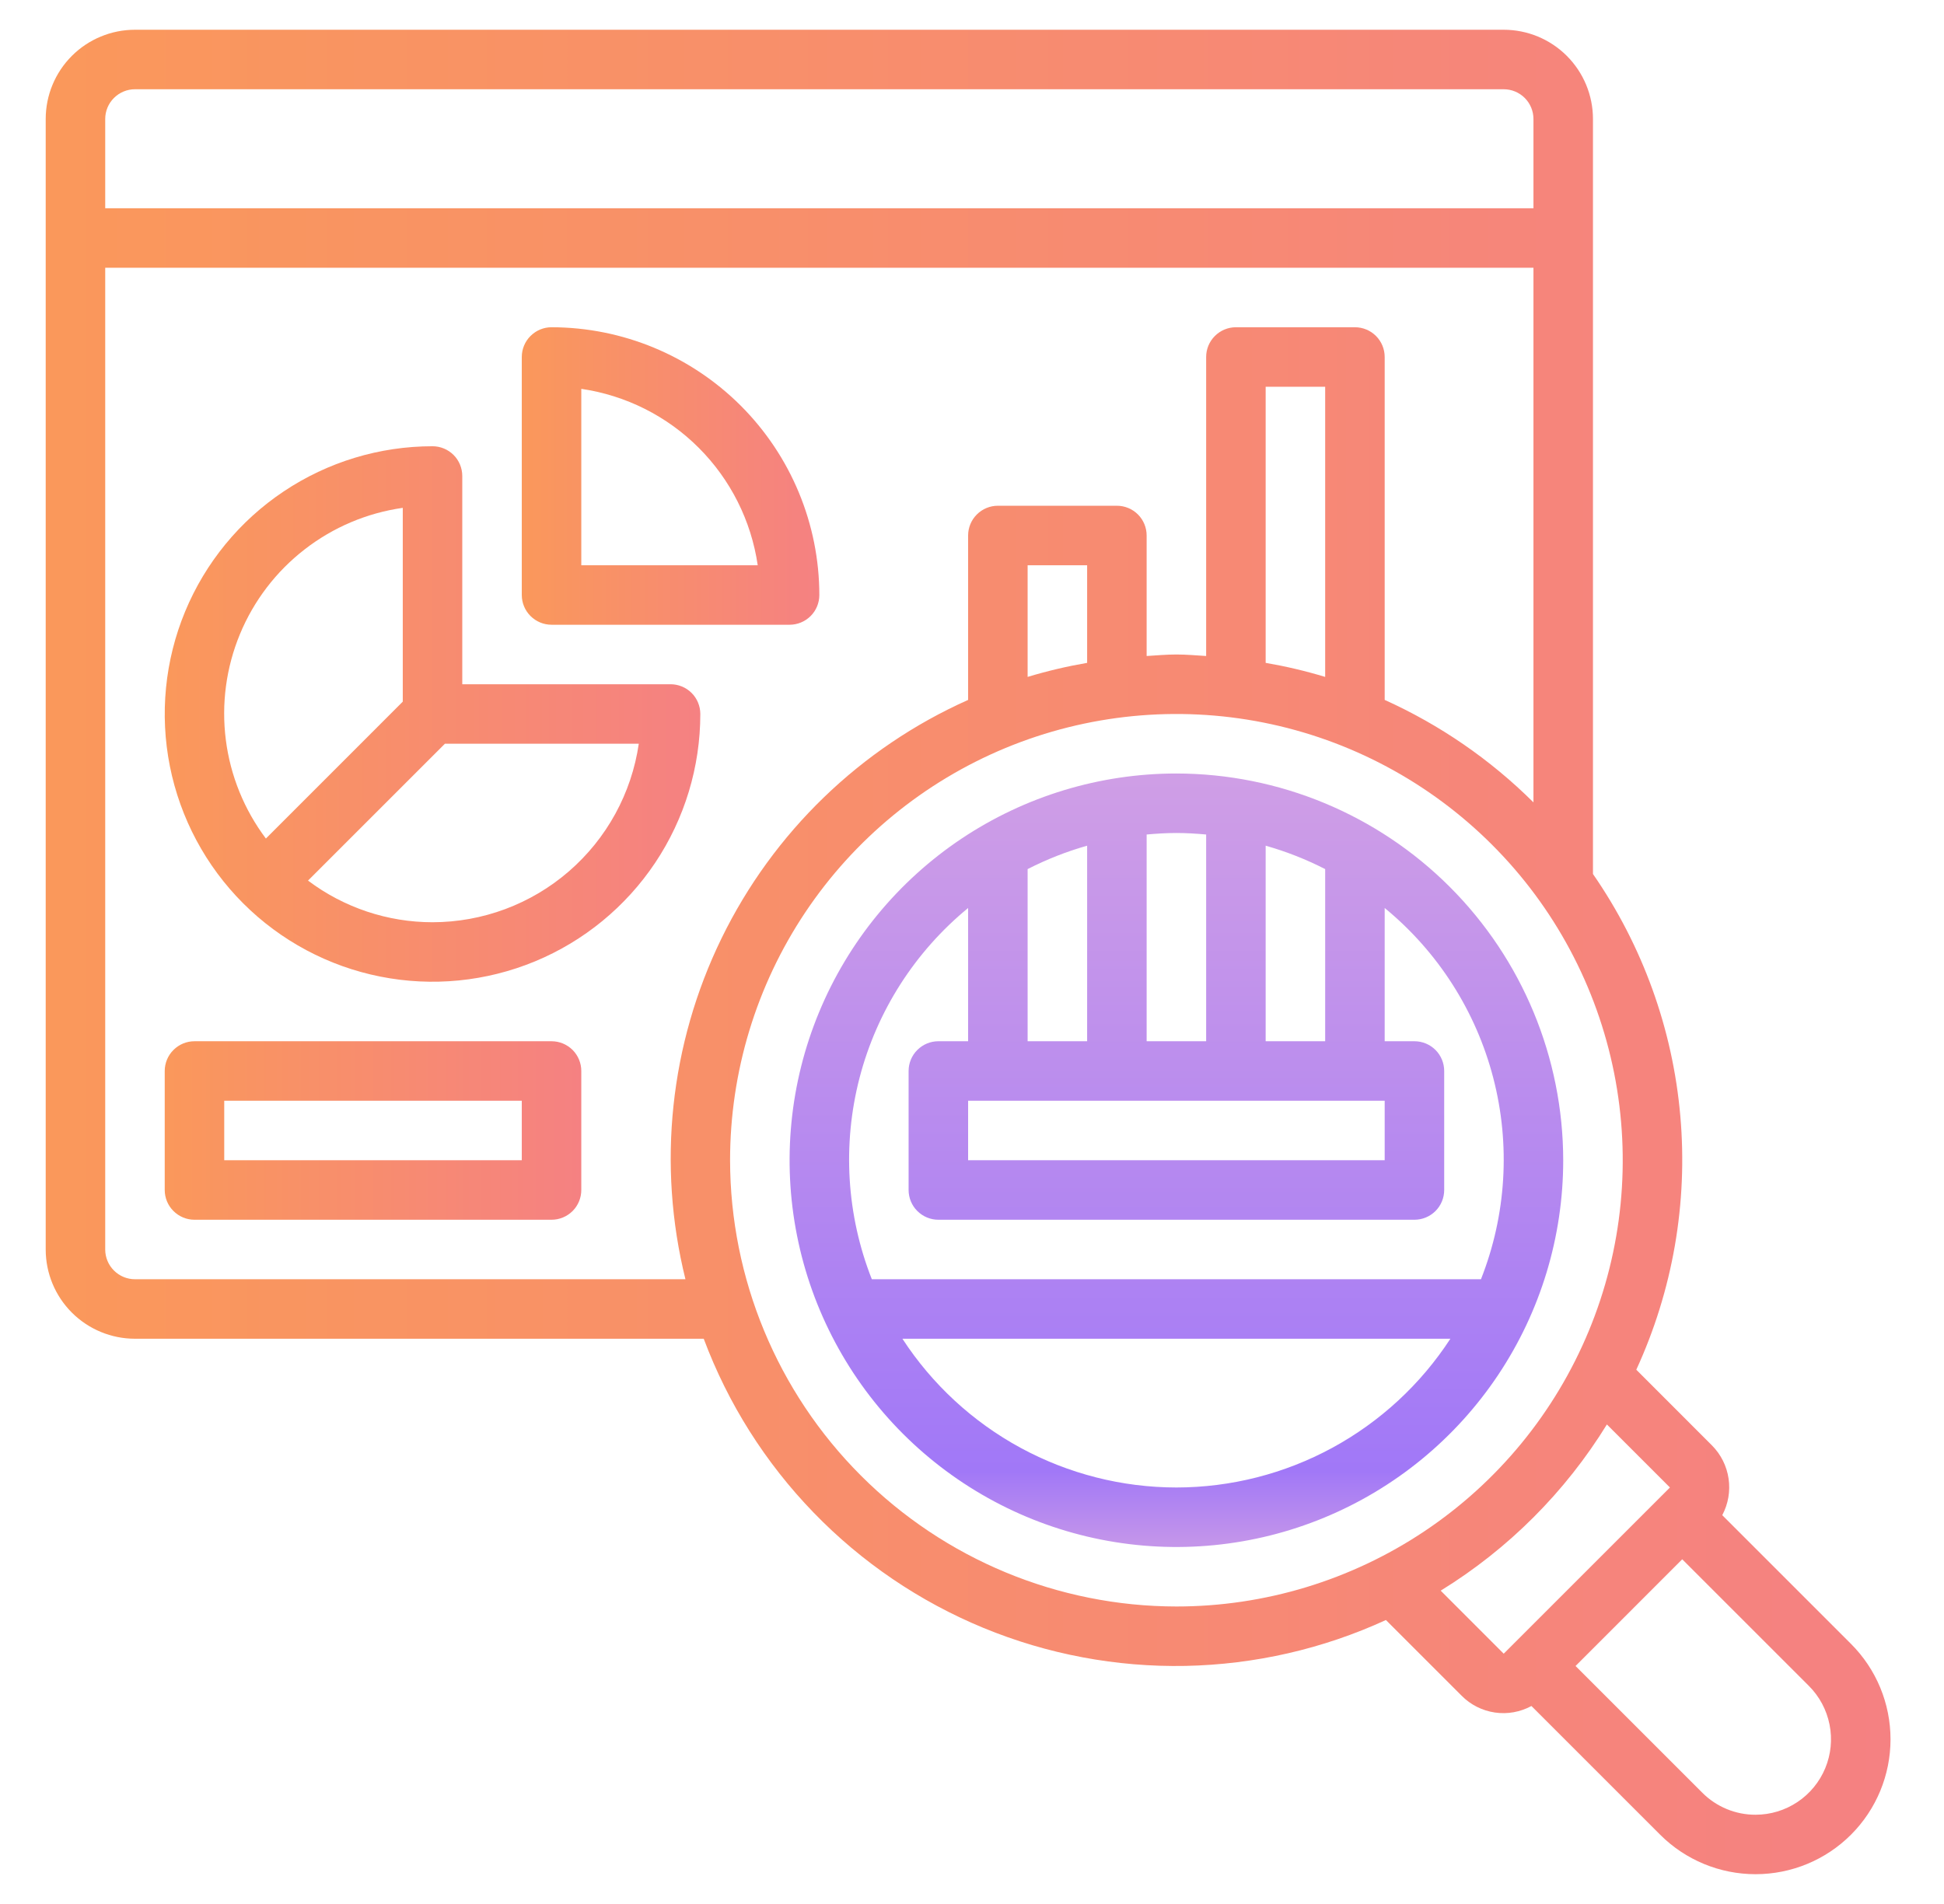
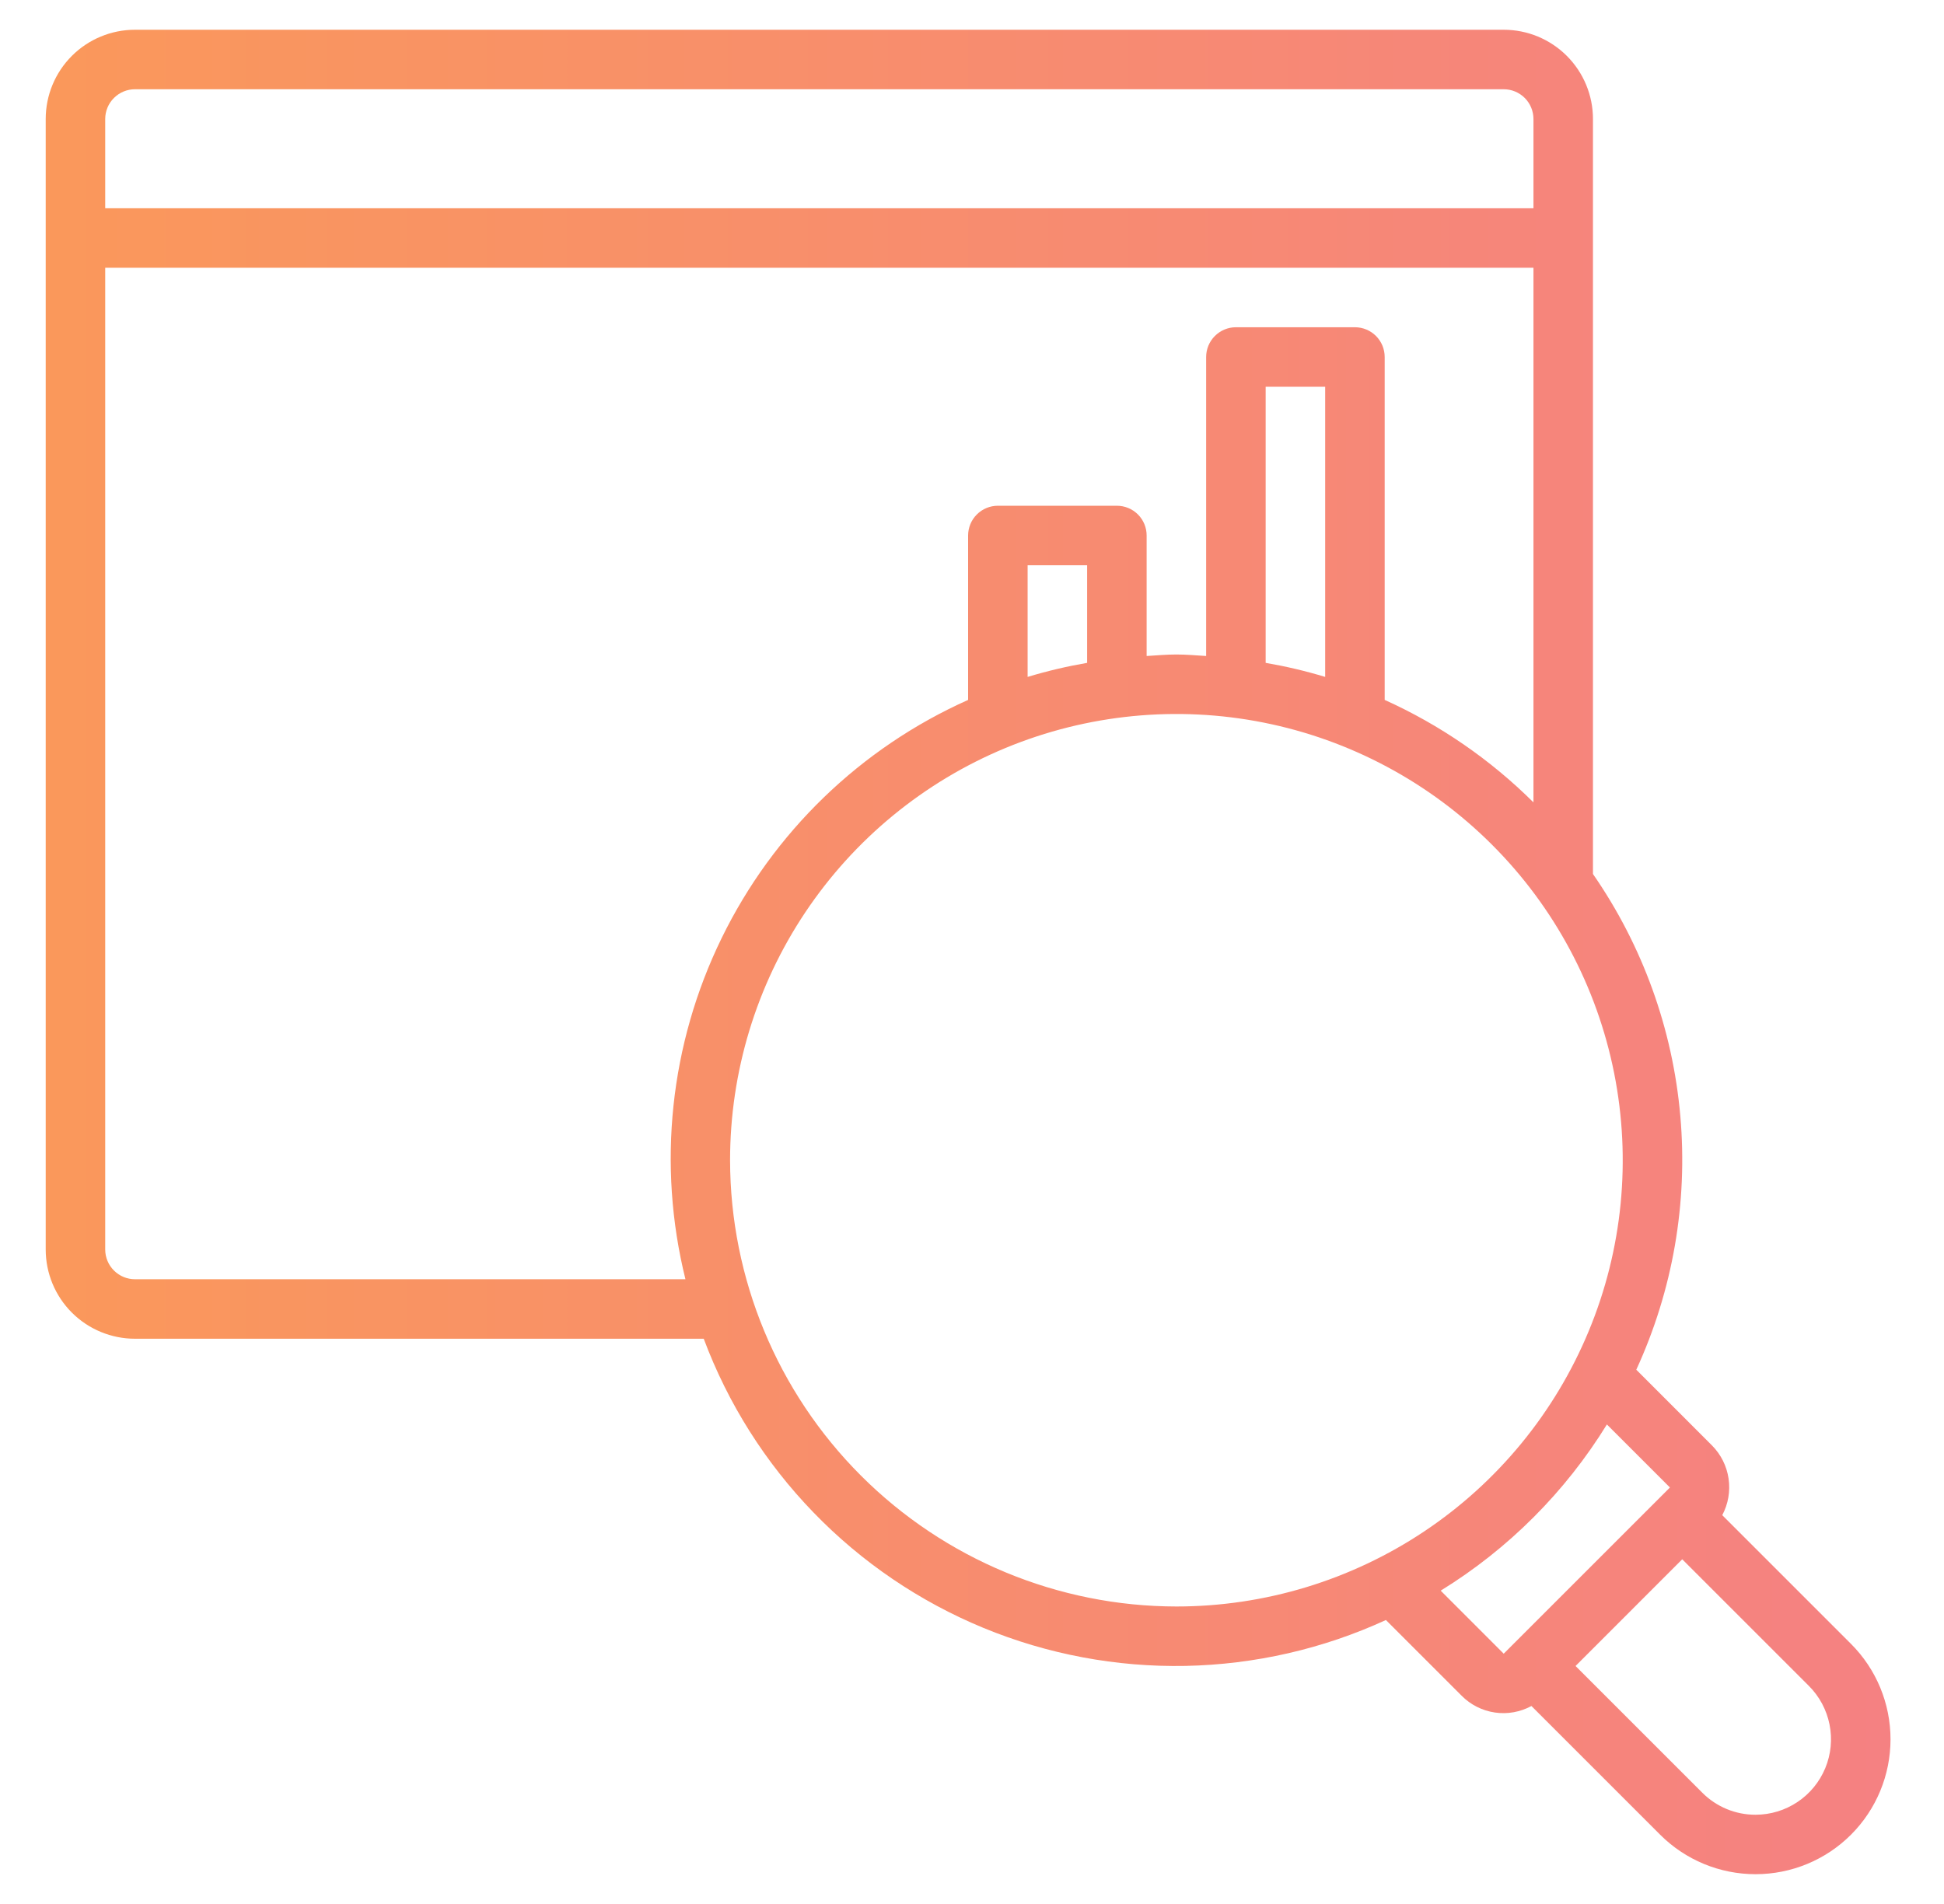
<svg xmlns="http://www.w3.org/2000/svg" width="49" height="48" viewBox="0 0 49 48" fill="none">
-   <path d="M16.902 17.25H11.652V12C11.652 11.801 11.573 11.61 11.433 11.47C11.292 11.329 11.101 11.25 10.902 11.25C9.567 11.25 8.262 11.646 7.152 12.388C6.042 13.129 5.177 14.184 4.666 15.417C4.155 16.65 4.022 18.008 4.282 19.317C4.543 20.626 5.185 21.829 6.129 22.773C7.073 23.717 8.276 24.36 9.585 24.62C10.895 24.881 12.252 24.747 13.486 24.236C14.719 23.725 15.773 22.86 16.515 21.75C17.256 20.64 17.652 19.335 17.652 18C17.652 17.801 17.573 17.61 17.433 17.47C17.292 17.329 17.101 17.25 16.902 17.25ZM10.152 12.803V17.689L6.702 21.14C6.155 20.412 5.806 19.553 5.692 18.65C5.577 17.746 5.7 16.828 6.048 15.987C6.396 15.145 6.958 14.409 7.678 13.851C8.398 13.292 9.251 12.931 10.152 12.803ZM10.902 23.25C9.77 23.25 8.669 22.881 7.764 22.2L11.214 18.75H16.101C15.919 19.999 15.293 21.141 14.339 21.967C13.384 22.794 12.165 23.249 10.902 23.25Z" fill="url(#paint0_linear_4929_11683)" />
-   <path d="M13.902 15.75H19.902C20.101 15.75 20.292 15.671 20.433 15.53C20.573 15.39 20.652 15.199 20.652 15C20.65 13.21 19.938 11.495 18.673 10.229C17.407 8.964 15.692 8.252 13.902 8.25C13.703 8.25 13.513 8.329 13.372 8.47C13.231 8.61 13.152 8.801 13.152 9V15C13.152 15.199 13.231 15.39 13.372 15.53C13.513 15.671 13.703 15.75 13.902 15.75ZM14.652 9.803C15.773 9.967 16.812 10.488 17.613 11.29C18.414 12.091 18.935 13.129 19.099 14.25H14.652V9.803Z" fill="url(#paint1_linear_4929_11683)" />
-   <path d="M29.652 19.5C27.724 19.5 25.839 20.072 24.235 21.143C22.632 22.215 21.383 23.737 20.645 25.519C19.907 27.3 19.713 29.261 20.09 31.152C20.466 33.043 21.395 34.781 22.758 36.144C24.122 37.508 25.859 38.437 27.75 38.813C29.642 39.189 31.602 38.996 33.383 38.258C35.165 37.52 36.688 36.27 37.759 34.667C38.831 33.063 39.402 31.178 39.402 29.25C39.399 26.665 38.371 24.187 36.543 22.359C34.715 20.531 32.237 19.503 29.652 19.5ZM25.902 26.25V21.91C26.382 21.665 26.884 21.467 27.402 21.32V26.25H25.902ZM34.902 27.75V29.25H24.402V27.75H34.902ZM31.902 26.25V21.32C32.42 21.467 32.923 21.665 33.402 21.91V26.25H31.902ZM30.402 21.038V26.25H28.902V21.038C29.15 21.016 29.399 21 29.652 21C29.906 21 30.155 21.016 30.402 21.038ZM24.402 22.891V26.25H23.652C23.453 26.25 23.263 26.329 23.122 26.47C22.981 26.61 22.902 26.801 22.902 27V30C22.902 30.199 22.981 30.39 23.122 30.53C23.263 30.671 23.453 30.75 23.652 30.75H35.652C35.851 30.75 36.042 30.671 36.183 30.53C36.323 30.39 36.402 30.199 36.402 30V27C36.402 26.801 36.323 26.61 36.183 26.47C36.042 26.329 35.851 26.25 35.652 26.25H34.902V22.891C36.245 23.993 37.203 25.494 37.639 27.175C38.076 28.857 37.967 30.634 37.329 32.25H21.975C21.338 30.634 21.229 28.857 21.665 27.175C22.101 25.494 23.06 23.993 24.402 22.891ZM29.652 37.5C28.28 37.499 26.93 37.155 25.724 36.5C24.518 35.845 23.495 34.9 22.746 33.75H36.558C35.81 34.9 34.786 35.845 33.581 36.5C32.375 37.155 31.024 37.499 29.652 37.5Z" fill="url(#paint2_linear_4929_11683)" />
-   <path d="M46.656 41.443L43.411 38.198C43.561 37.916 43.617 37.593 43.57 37.276C43.524 36.96 43.377 36.667 43.152 36.44L41.244 34.531C42.163 32.532 42.546 30.329 42.354 28.137C42.163 25.946 41.404 23.842 40.152 22.034V3C40.152 2.403 39.915 1.831 39.493 1.409C39.071 0.987 38.499 0.75 37.902 0.75H3.402C2.806 0.75 2.233 0.987 1.811 1.409C1.389 1.831 1.152 2.403 1.152 3V31.5C1.152 32.097 1.389 32.669 1.811 33.091C2.233 33.513 2.806 33.75 3.402 33.75H17.738C18.349 35.385 19.291 36.876 20.505 38.13C21.718 39.385 23.177 40.375 24.791 41.041C26.404 41.706 28.138 42.032 29.883 41.998C31.628 41.963 33.347 41.57 34.933 40.841L36.842 42.75C37.067 42.978 37.361 43.126 37.678 43.173C37.995 43.22 38.319 43.162 38.601 43.009L41.845 46.253C42.483 46.891 43.348 47.249 44.25 47.249C45.153 47.249 46.018 46.891 46.656 46.253C47.294 45.615 47.652 44.75 47.652 43.848C47.652 42.946 47.294 42.081 46.656 41.443ZM3.402 2.25H37.902C38.101 2.25 38.292 2.329 38.433 2.47C38.573 2.61 38.652 2.801 38.652 3V5.25H2.652V3C2.652 2.801 2.731 2.61 2.872 2.47C3.013 2.329 3.203 2.25 3.402 2.25ZM3.402 32.25C3.203 32.25 3.013 32.171 2.872 32.03C2.731 31.89 2.652 31.699 2.652 31.5V6.75H38.652V20.228C37.567 19.15 36.297 18.274 34.902 17.645V9C34.902 8.801 34.823 8.61 34.683 8.47C34.542 8.329 34.351 8.25 34.152 8.25H31.152C30.953 8.25 30.763 8.329 30.622 8.47C30.481 8.61 30.402 8.801 30.402 9V16.538C30.153 16.523 29.906 16.5 29.652 16.5C29.399 16.5 29.152 16.523 28.902 16.538V13.5C28.902 13.301 28.823 13.11 28.683 12.97C28.542 12.829 28.351 12.75 28.152 12.75H25.152C24.953 12.75 24.763 12.829 24.622 12.97C24.481 13.11 24.402 13.301 24.402 13.5V17.645C21.69 18.856 19.49 20.983 18.188 23.653C16.885 26.323 16.563 29.366 17.277 32.25H3.402ZM33.402 17.065C32.91 16.916 32.409 16.798 31.902 16.711V9.75H33.402V17.065ZM27.402 16.711C26.896 16.798 26.395 16.916 25.902 17.065V14.25H27.402V16.711ZM18.402 29.25C18.402 27.025 19.062 24.85 20.298 23C21.535 21.15 23.291 19.708 25.347 18.856C27.403 18.005 29.665 17.782 31.847 18.216C34.029 18.65 36.034 19.722 37.607 21.295C39.181 22.868 40.252 24.873 40.686 27.055C41.12 29.238 40.898 31.5 40.046 33.555C39.194 35.611 37.753 37.368 35.903 38.604C34.053 39.84 31.877 40.5 29.652 40.5C26.67 40.497 23.81 39.31 21.701 37.201C19.592 35.092 18.406 32.233 18.402 29.25ZM36.314 40.101C38.018 39.051 39.453 37.616 40.503 35.911L42.092 37.5L37.902 41.69L36.314 40.101ZM44.25 45.75C44.001 45.751 43.753 45.702 43.522 45.606C43.291 45.51 43.082 45.37 42.906 45.193L39.713 42L42.402 39.31L45.595 42.503C45.861 42.769 46.042 43.108 46.115 43.477C46.189 43.846 46.151 44.228 46.007 44.576C45.863 44.923 45.62 45.22 45.307 45.429C44.994 45.638 44.627 45.75 44.25 45.75Z" fill="url(#paint3_linear_4929_11683)" />
-   <path d="M13.902 26.25H4.902C4.703 26.25 4.513 26.329 4.372 26.47C4.231 26.61 4.152 26.801 4.152 27V30C4.152 30.199 4.231 30.39 4.372 30.53C4.513 30.671 4.703 30.75 4.902 30.75H13.902C14.101 30.75 14.292 30.671 14.433 30.53C14.573 30.39 14.652 30.199 14.652 30V27C14.652 26.801 14.573 26.61 14.433 26.47C14.292 26.329 14.101 26.25 13.902 26.25ZM13.152 29.25H5.652V27.75H13.152V29.25Z" fill="url(#paint4_linear_4929_11683)" />
+   <path d="M46.656 41.443L43.411 38.198C43.561 37.916 43.617 37.593 43.57 37.276C43.524 36.96 43.377 36.667 43.152 36.44L41.244 34.531C42.163 32.532 42.546 30.329 42.354 28.137C42.163 25.946 41.404 23.842 40.152 22.034V3C40.152 2.403 39.915 1.831 39.493 1.409C39.071 0.987 38.499 0.75 37.902 0.75H3.402C2.806 0.75 2.233 0.987 1.811 1.409C1.389 1.831 1.152 2.403 1.152 3V31.5C1.152 32.097 1.389 32.669 1.811 33.091C2.233 33.513 2.806 33.75 3.402 33.75H17.738C18.349 35.385 19.291 36.876 20.505 38.13C21.718 39.385 23.177 40.375 24.791 41.041C26.404 41.706 28.138 42.032 29.883 41.998C31.628 41.963 33.347 41.57 34.933 40.841L36.842 42.75C37.067 42.978 37.361 43.126 37.678 43.173C37.995 43.22 38.319 43.162 38.601 43.009L41.845 46.253C42.483 46.891 43.348 47.249 44.25 47.249C45.153 47.249 46.018 46.891 46.656 46.253C47.294 45.615 47.652 44.75 47.652 43.848C47.652 42.946 47.294 42.081 46.656 41.443ZM3.402 2.25H37.902C38.101 2.25 38.292 2.329 38.433 2.47C38.573 2.61 38.652 2.801 38.652 3V5.25H2.652V3C2.652 2.801 2.731 2.61 2.872 2.47C3.013 2.329 3.203 2.25 3.402 2.25ZM3.402 32.25C3.203 32.25 3.013 32.171 2.872 32.03C2.731 31.89 2.652 31.699 2.652 31.5V6.75H38.652V20.228C37.567 19.15 36.297 18.274 34.902 17.645V9C34.902 8.801 34.823 8.61 34.683 8.47C34.542 8.329 34.351 8.25 34.152 8.25H31.152C30.953 8.25 30.763 8.329 30.622 8.47C30.481 8.61 30.402 8.801 30.402 9V16.538C30.153 16.523 29.906 16.5 29.652 16.5C29.399 16.5 29.152 16.523 28.902 16.538V13.5C28.902 13.301 28.823 13.11 28.683 12.97C28.542 12.829 28.351 12.75 28.152 12.75H25.152C24.953 12.75 24.763 12.829 24.622 12.97C24.481 13.11 24.402 13.301 24.402 13.5V17.645C21.69 18.856 19.49 20.983 18.188 23.653C16.885 26.323 16.563 29.366 17.277 32.25ZM33.402 17.065C32.91 16.916 32.409 16.798 31.902 16.711V9.75H33.402V17.065ZM27.402 16.711C26.896 16.798 26.395 16.916 25.902 17.065V14.25H27.402V16.711ZM18.402 29.25C18.402 27.025 19.062 24.85 20.298 23C21.535 21.15 23.291 19.708 25.347 18.856C27.403 18.005 29.665 17.782 31.847 18.216C34.029 18.65 36.034 19.722 37.607 21.295C39.181 22.868 40.252 24.873 40.686 27.055C41.12 29.238 40.898 31.5 40.046 33.555C39.194 35.611 37.753 37.368 35.903 38.604C34.053 39.84 31.877 40.5 29.652 40.5C26.67 40.497 23.81 39.31 21.701 37.201C19.592 35.092 18.406 32.233 18.402 29.25ZM36.314 40.101C38.018 39.051 39.453 37.616 40.503 35.911L42.092 37.5L37.902 41.69L36.314 40.101ZM44.25 45.75C44.001 45.751 43.753 45.702 43.522 45.606C43.291 45.51 43.082 45.37 42.906 45.193L39.713 42L42.402 39.31L45.595 42.503C45.861 42.769 46.042 43.108 46.115 43.477C46.189 43.846 46.151 44.228 46.007 44.576C45.863 44.923 45.62 45.22 45.307 45.429C44.994 45.638 44.627 45.75 44.25 45.75Z" fill="url(#paint3_linear_4929_11683)" />
  <defs>
    <linearGradient id="paint0_linear_4929_11683" x1="4.152" y1="18" x2="17.652" y2="18" gradientUnits="userSpaceOnUse">
      <stop stop-color="#FA985B" />
      <stop offset="1" stop-color="#F58182" />
    </linearGradient>
    <linearGradient id="paint1_linear_4929_11683" x1="13.152" y1="12" x2="20.652" y2="12" gradientUnits="userSpaceOnUse">
      <stop stop-color="#FA985B" />
      <stop offset="1" stop-color="#F58182" />
    </linearGradient>
    <linearGradient id="paint2_linear_4929_11683" x1="29.652" y1="19.595" x2="29.652" y2="38.905" gradientUnits="userSpaceOnUse">
      <stop stop-color="#CF9EE6" />
      <stop offset="0.906" stop-color="#A178F7" />
      <stop offset="1" stop-color="#C495EA" />
    </linearGradient>
    <linearGradient id="paint3_linear_4929_11683" x1="1.152" y1="24" x2="47.652" y2="24" gradientUnits="userSpaceOnUse">
      <stop stop-color="#FA985B" />
      <stop offset="1" stop-color="#F58182" />
    </linearGradient>
    <linearGradient id="paint4_linear_4929_11683" x1="4.152" y1="28.5" x2="14.652" y2="28.5" gradientUnits="userSpaceOnUse">
      <stop stop-color="#FA985B" />
      <stop offset="1" stop-color="#F58182" />
    </linearGradient>
  </defs>
</svg>